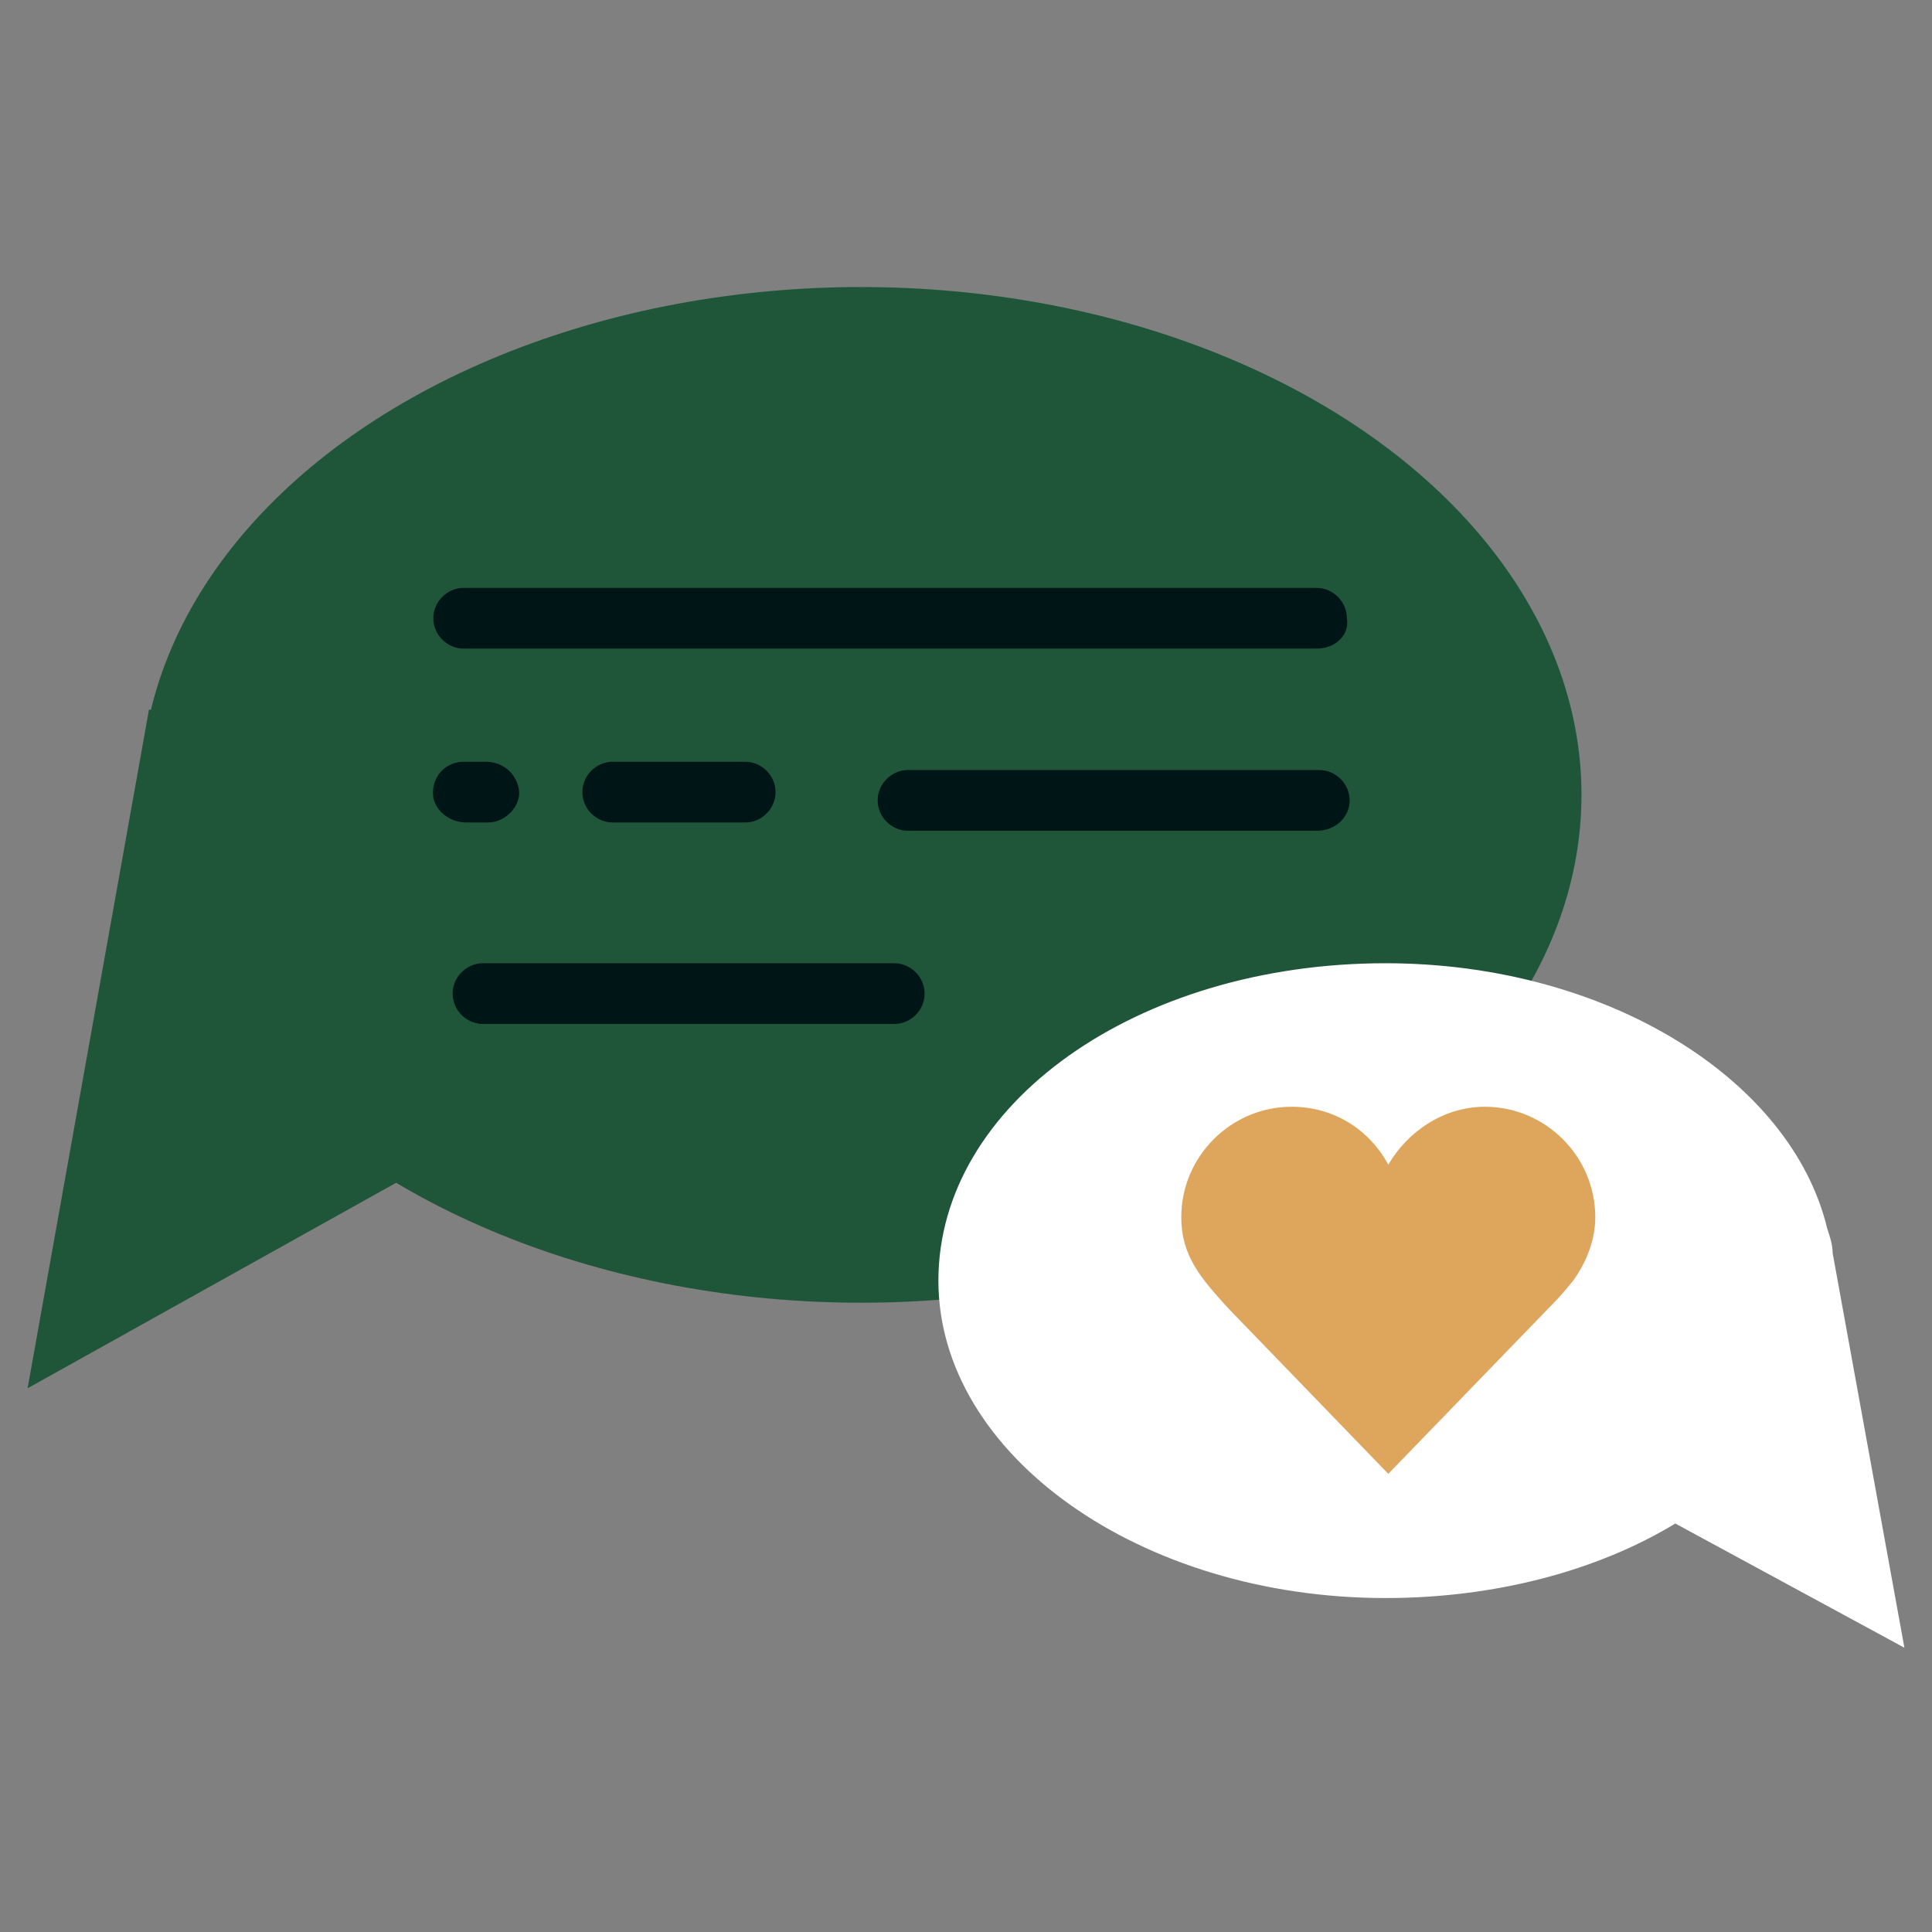
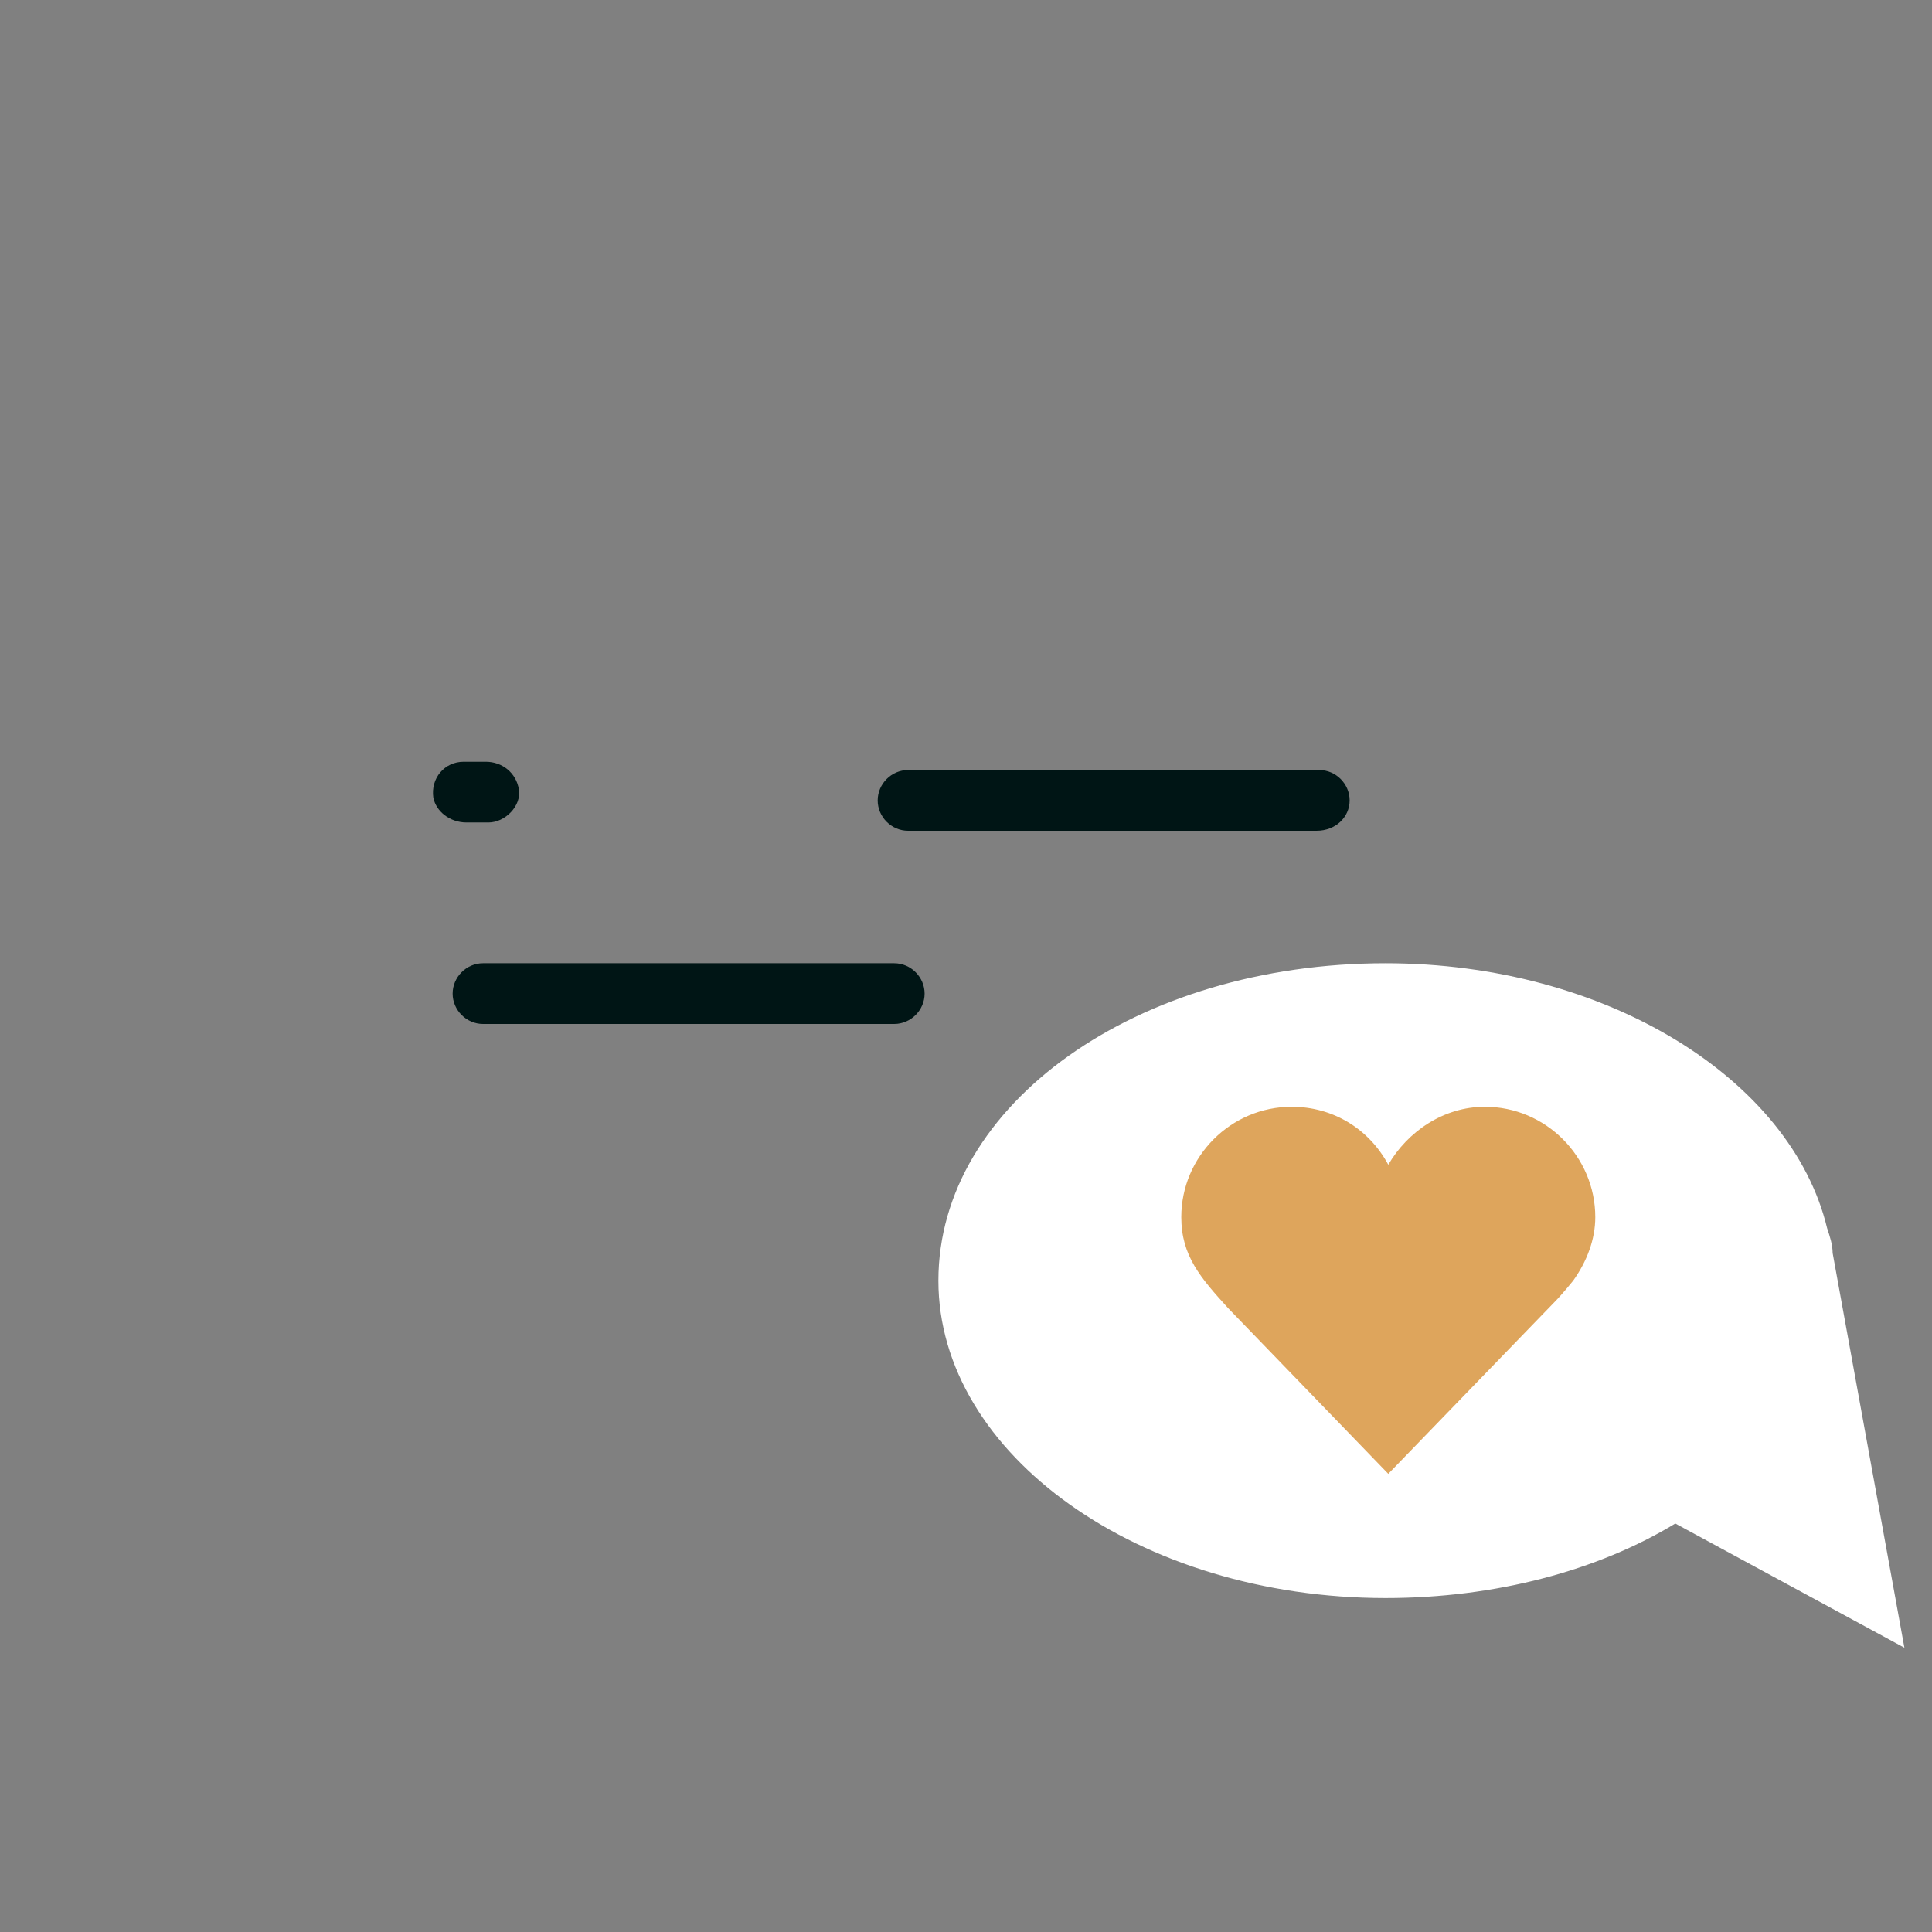
<svg xmlns="http://www.w3.org/2000/svg" version="1.1" id="Capa_1" x="0px" y="0px" viewBox="0 0 70 70" style="enable-background:new 0 0 70 70;" xml:space="preserve">
  <rect x="0" y="0" width="70" height="70" fill="#808080" stroke="none" />
  <style type="text/css">
	.st0{fill:#1F563A;}
	.st1{fill:#FFFFFF;}
	.st2{fill:#DEA55C;}
	.st3{fill:#001515;}
</style>
  <g>
-     <ellipse class="st0" cx="31.2" cy="28.8" rx="26.1" ry="18.4" />
-     <polygon class="st0" points="1,50.3 5.4,25.7 18.8,31.3 22.7,38.2  " />
    <path class="st1" d="M69,59.7l-2.6-14.3c0-0.3-0.1-0.6-0.2-0.9l0,0l0,0c-1.3-5.4-8-9.6-16-9.6c-9,0-16.2,5.1-16.2,11.5   c0,6.3,7.3,11.5,16.2,11.5c4,0,7.7-1,10.5-2.7L69,59.7z" />
    <path class="st2" d="M57,46.4c0.5-0.7,0.8-1.5,0.8-2.3c0-2.2-1.8-4-4-4c-1.5,0-2.8,0.9-3.5,2.1c-0.7-1.3-2-2.1-3.5-2.1   c-2.2,0-4,1.8-4,4c0,1.4,0.7,2.2,1.7,3.3l5.8,6l6-6.2C56.6,46.9,57,46.4,57,46.4z" />
-     <path class="st3" d="M47.7,23.5H16.8c-0.6,0-1.1-0.5-1.1-1.1c0-0.6,0.5-1.1,1.1-1.1h30.9c0.6,0,1.1,0.5,1.1,1.1   C48.9,23,48.4,23.5,47.7,23.5z" />
-     <path class="st3" d="M27,29.8h-4.8c-0.6,0-1.1-0.5-1.1-1.1s0.5-1.1,1.1-1.1H27c0.6,0,1.1,0.5,1.1,1.1S27.6,29.8,27,29.8z" />
    <path class="st3" d="M47.7,30.1H32.9c-0.6,0-1.1-0.5-1.1-1.1s0.5-1.1,1.1-1.1h14.9c0.6,0,1.1,0.5,1.1,1.1S48.4,30.1,47.7,30.1z" />
    <path class="st3" d="M17.7,29.8h-0.8c-0.6,0-1.1-0.4-1.2-0.9c-0.1-0.7,0.4-1.3,1.1-1.3h0.8c0.6,0,1.1,0.4,1.2,1   C18.9,29.2,18.3,29.8,17.7,29.8z" />
    <path class="st3" d="M32.4,37.1H17.5c-0.6,0-1.1-0.5-1.1-1.1s0.5-1.1,1.1-1.1h14.9c0.6,0,1.1,0.5,1.1,1.1S33,37.1,32.4,37.1z" />
  </g>
</svg>